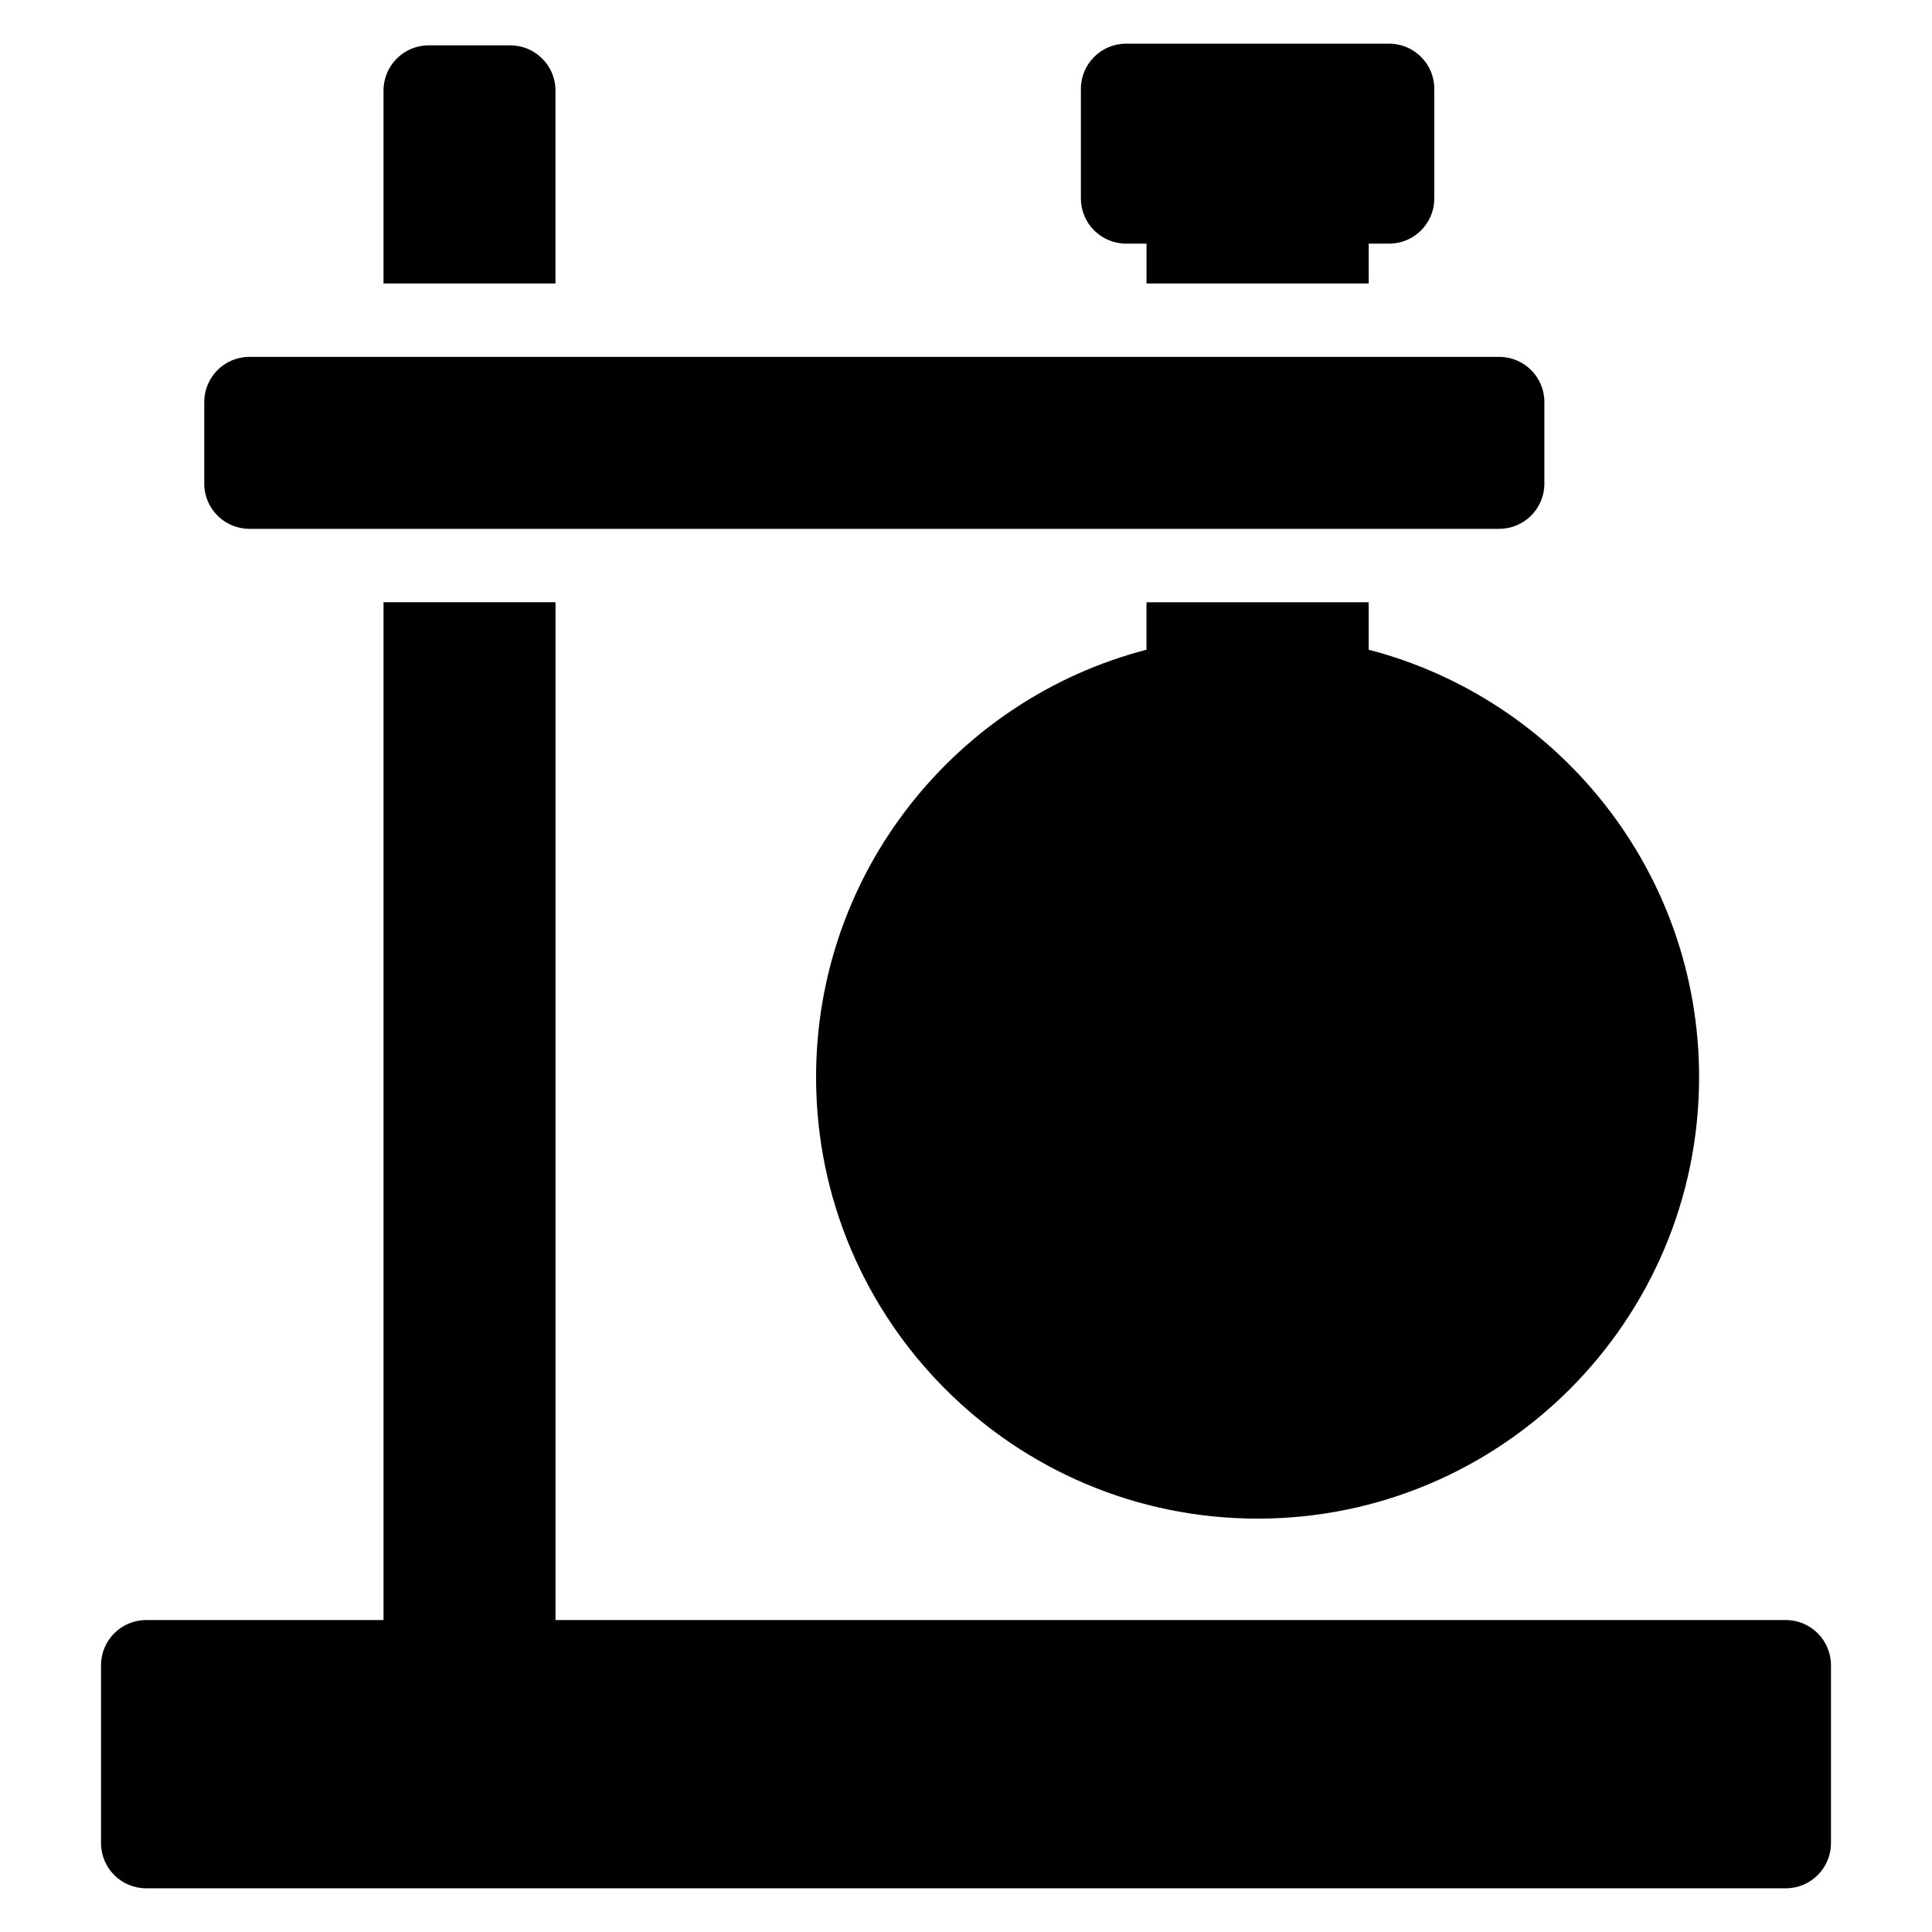
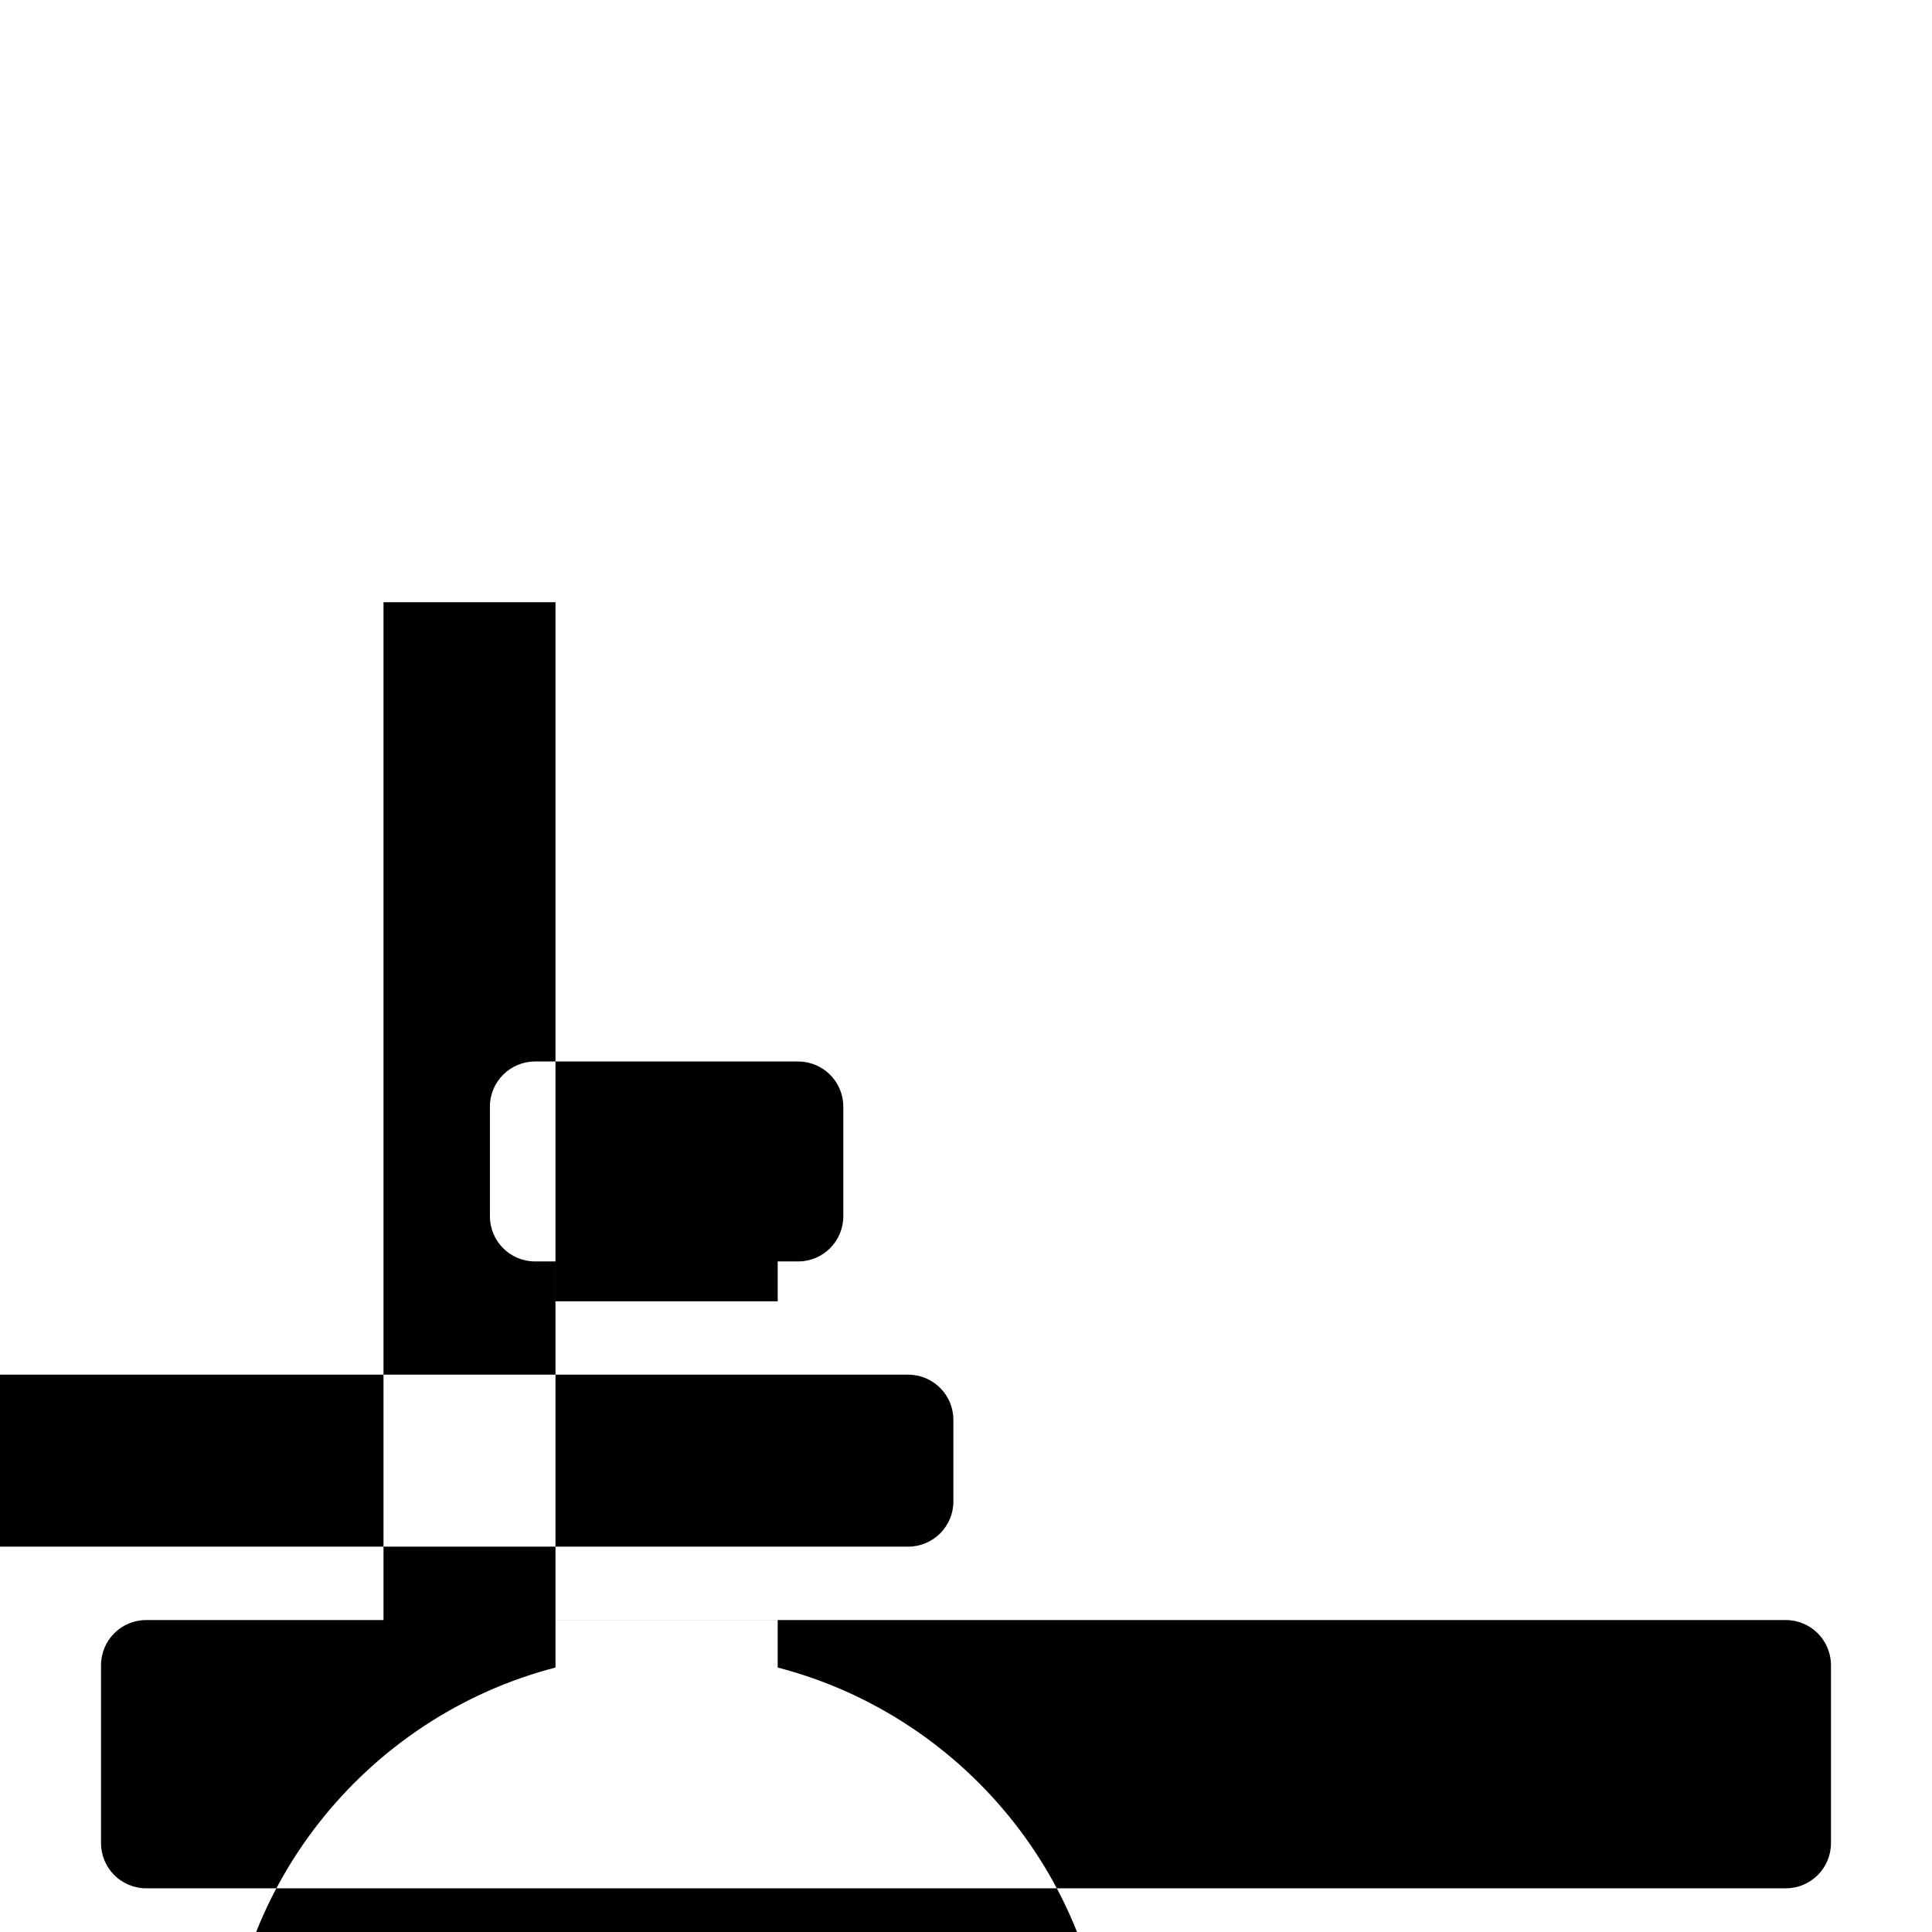
<svg xmlns="http://www.w3.org/2000/svg" fill="#000000" width="800px" height="800px" version="1.1" viewBox="144 144 512 512">
-   <path d="m291.21 573.33v-269.73h-45.574v269.73h-62.891c-6.609 0-11.973 5.363-11.973 11.973v47.148c0 6.609 5.363 11.973 11.973 11.973h434.51c6.609 0 11.973-5.363 11.973-11.973v-47.148c0-6.609-5.363-11.973-11.973-11.973h-326.05zm156.62-269.73v12.582c-50.34 13.07-87.562 58.852-87.562 113.26 0 64.578 52.426 117.01 117.01 117.01 64.578 0 117-52.43 117-117.01 0-54.406-37.219-100.19-87.562-113.26v-12.574h-58.887zm93.473-19.453c6.609 0 11.973-5.363 11.973-11.973v-21.629c0-6.609-5.363-11.973-11.973-11.973h-331.2c-6.609 0-11.973 5.363-11.973 11.973v21.629c0 6.609 5.363 11.973 11.973 11.973zm-295.67-65.027h45.574v-51.129c0-6.609-5.363-11.973-11.973-11.973h-21.629c-6.609 0-11.973 5.363-11.973 11.973zm202.2 0h58.887v-10.555h5.414c6.609 0 11.973-5.363 11.973-11.973v-29.043c0-6.609-5.363-11.973-11.973-11.973h-69.711c-6.609 0-11.973 5.363-11.973 11.973v29.043c0 6.609 5.363 11.973 11.973 11.973h5.414v10.555z" fill-rule="evenodd" />
+   <path d="m291.21 573.33v-269.73h-45.574v269.73h-62.891c-6.609 0-11.973 5.363-11.973 11.973v47.148c0 6.609 5.363 11.973 11.973 11.973h434.51c6.609 0 11.973-5.363 11.973-11.973v-47.148c0-6.609-5.363-11.973-11.973-11.973h-326.05zv12.582c-50.34 13.07-87.562 58.852-87.562 113.26 0 64.578 52.426 117.01 117.01 117.01 64.578 0 117-52.43 117-117.01 0-54.406-37.219-100.19-87.562-113.26v-12.574h-58.887zm93.473-19.453c6.609 0 11.973-5.363 11.973-11.973v-21.629c0-6.609-5.363-11.973-11.973-11.973h-331.2c-6.609 0-11.973 5.363-11.973 11.973v21.629c0 6.609 5.363 11.973 11.973 11.973zm-295.67-65.027h45.574v-51.129c0-6.609-5.363-11.973-11.973-11.973h-21.629c-6.609 0-11.973 5.363-11.973 11.973zm202.2 0h58.887v-10.555h5.414c6.609 0 11.973-5.363 11.973-11.973v-29.043c0-6.609-5.363-11.973-11.973-11.973h-69.711c-6.609 0-11.973 5.363-11.973 11.973v29.043c0 6.609 5.363 11.973 11.973 11.973h5.414v10.555z" fill-rule="evenodd" />
</svg>